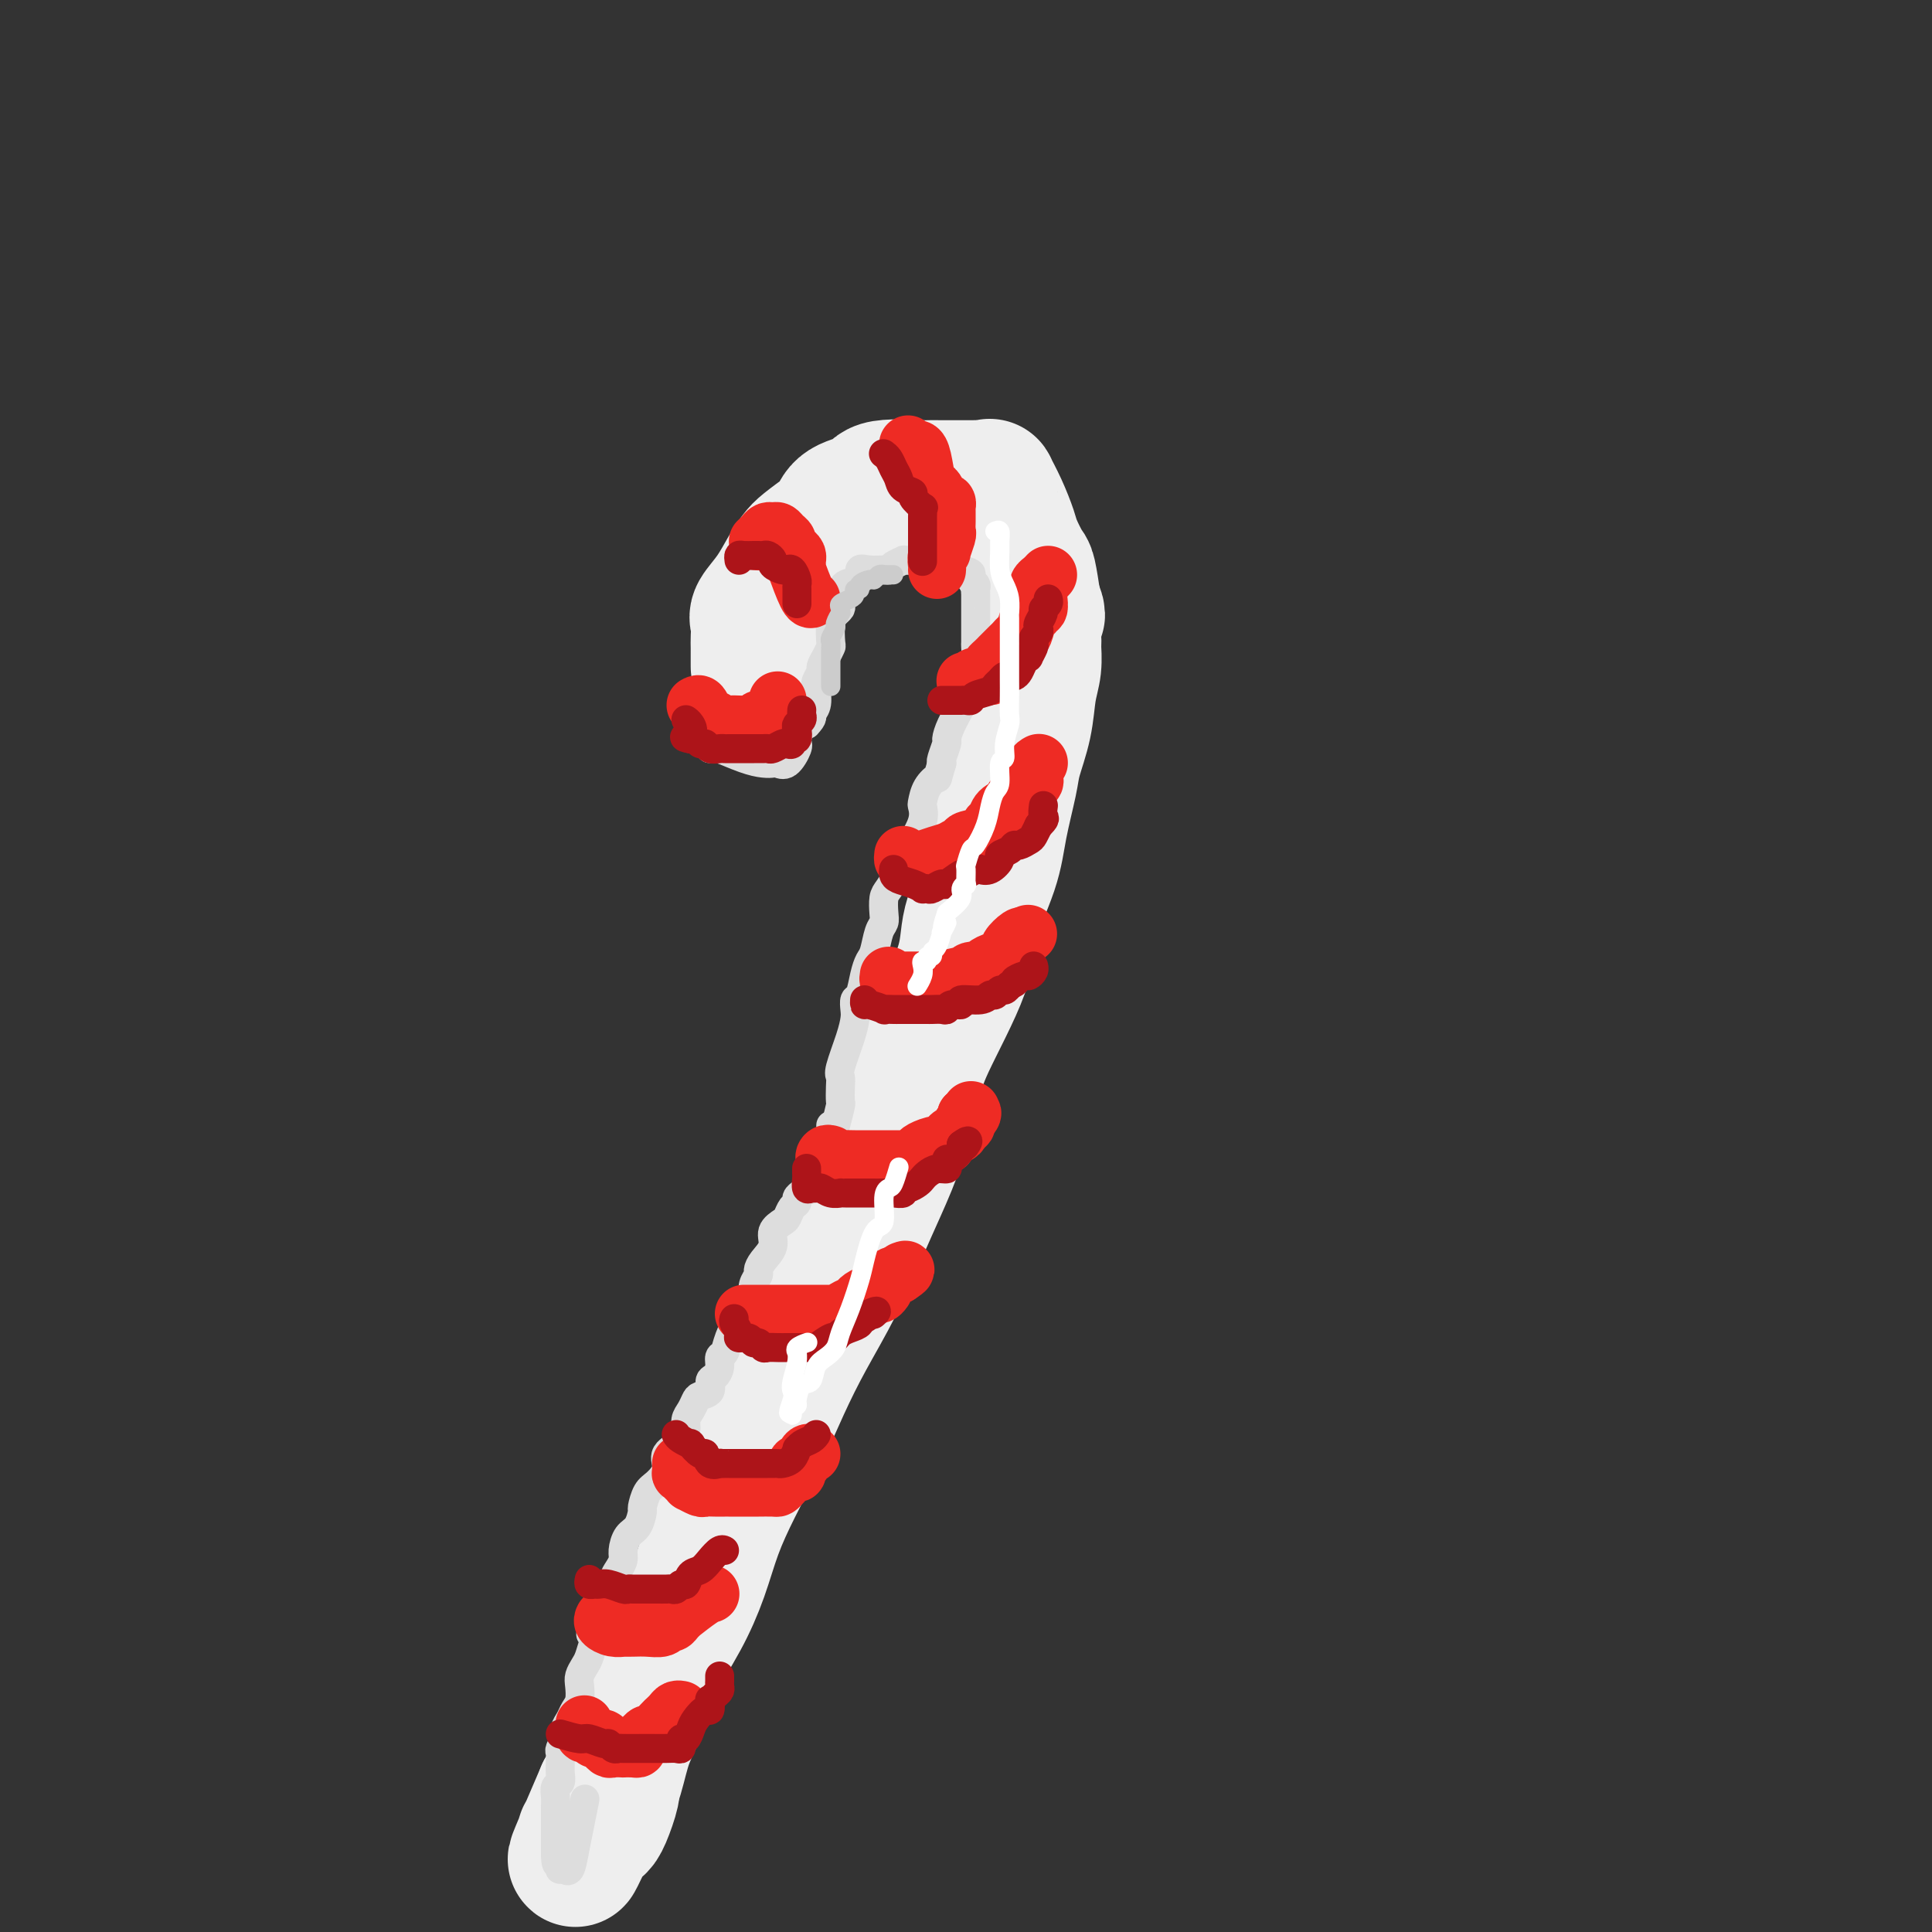
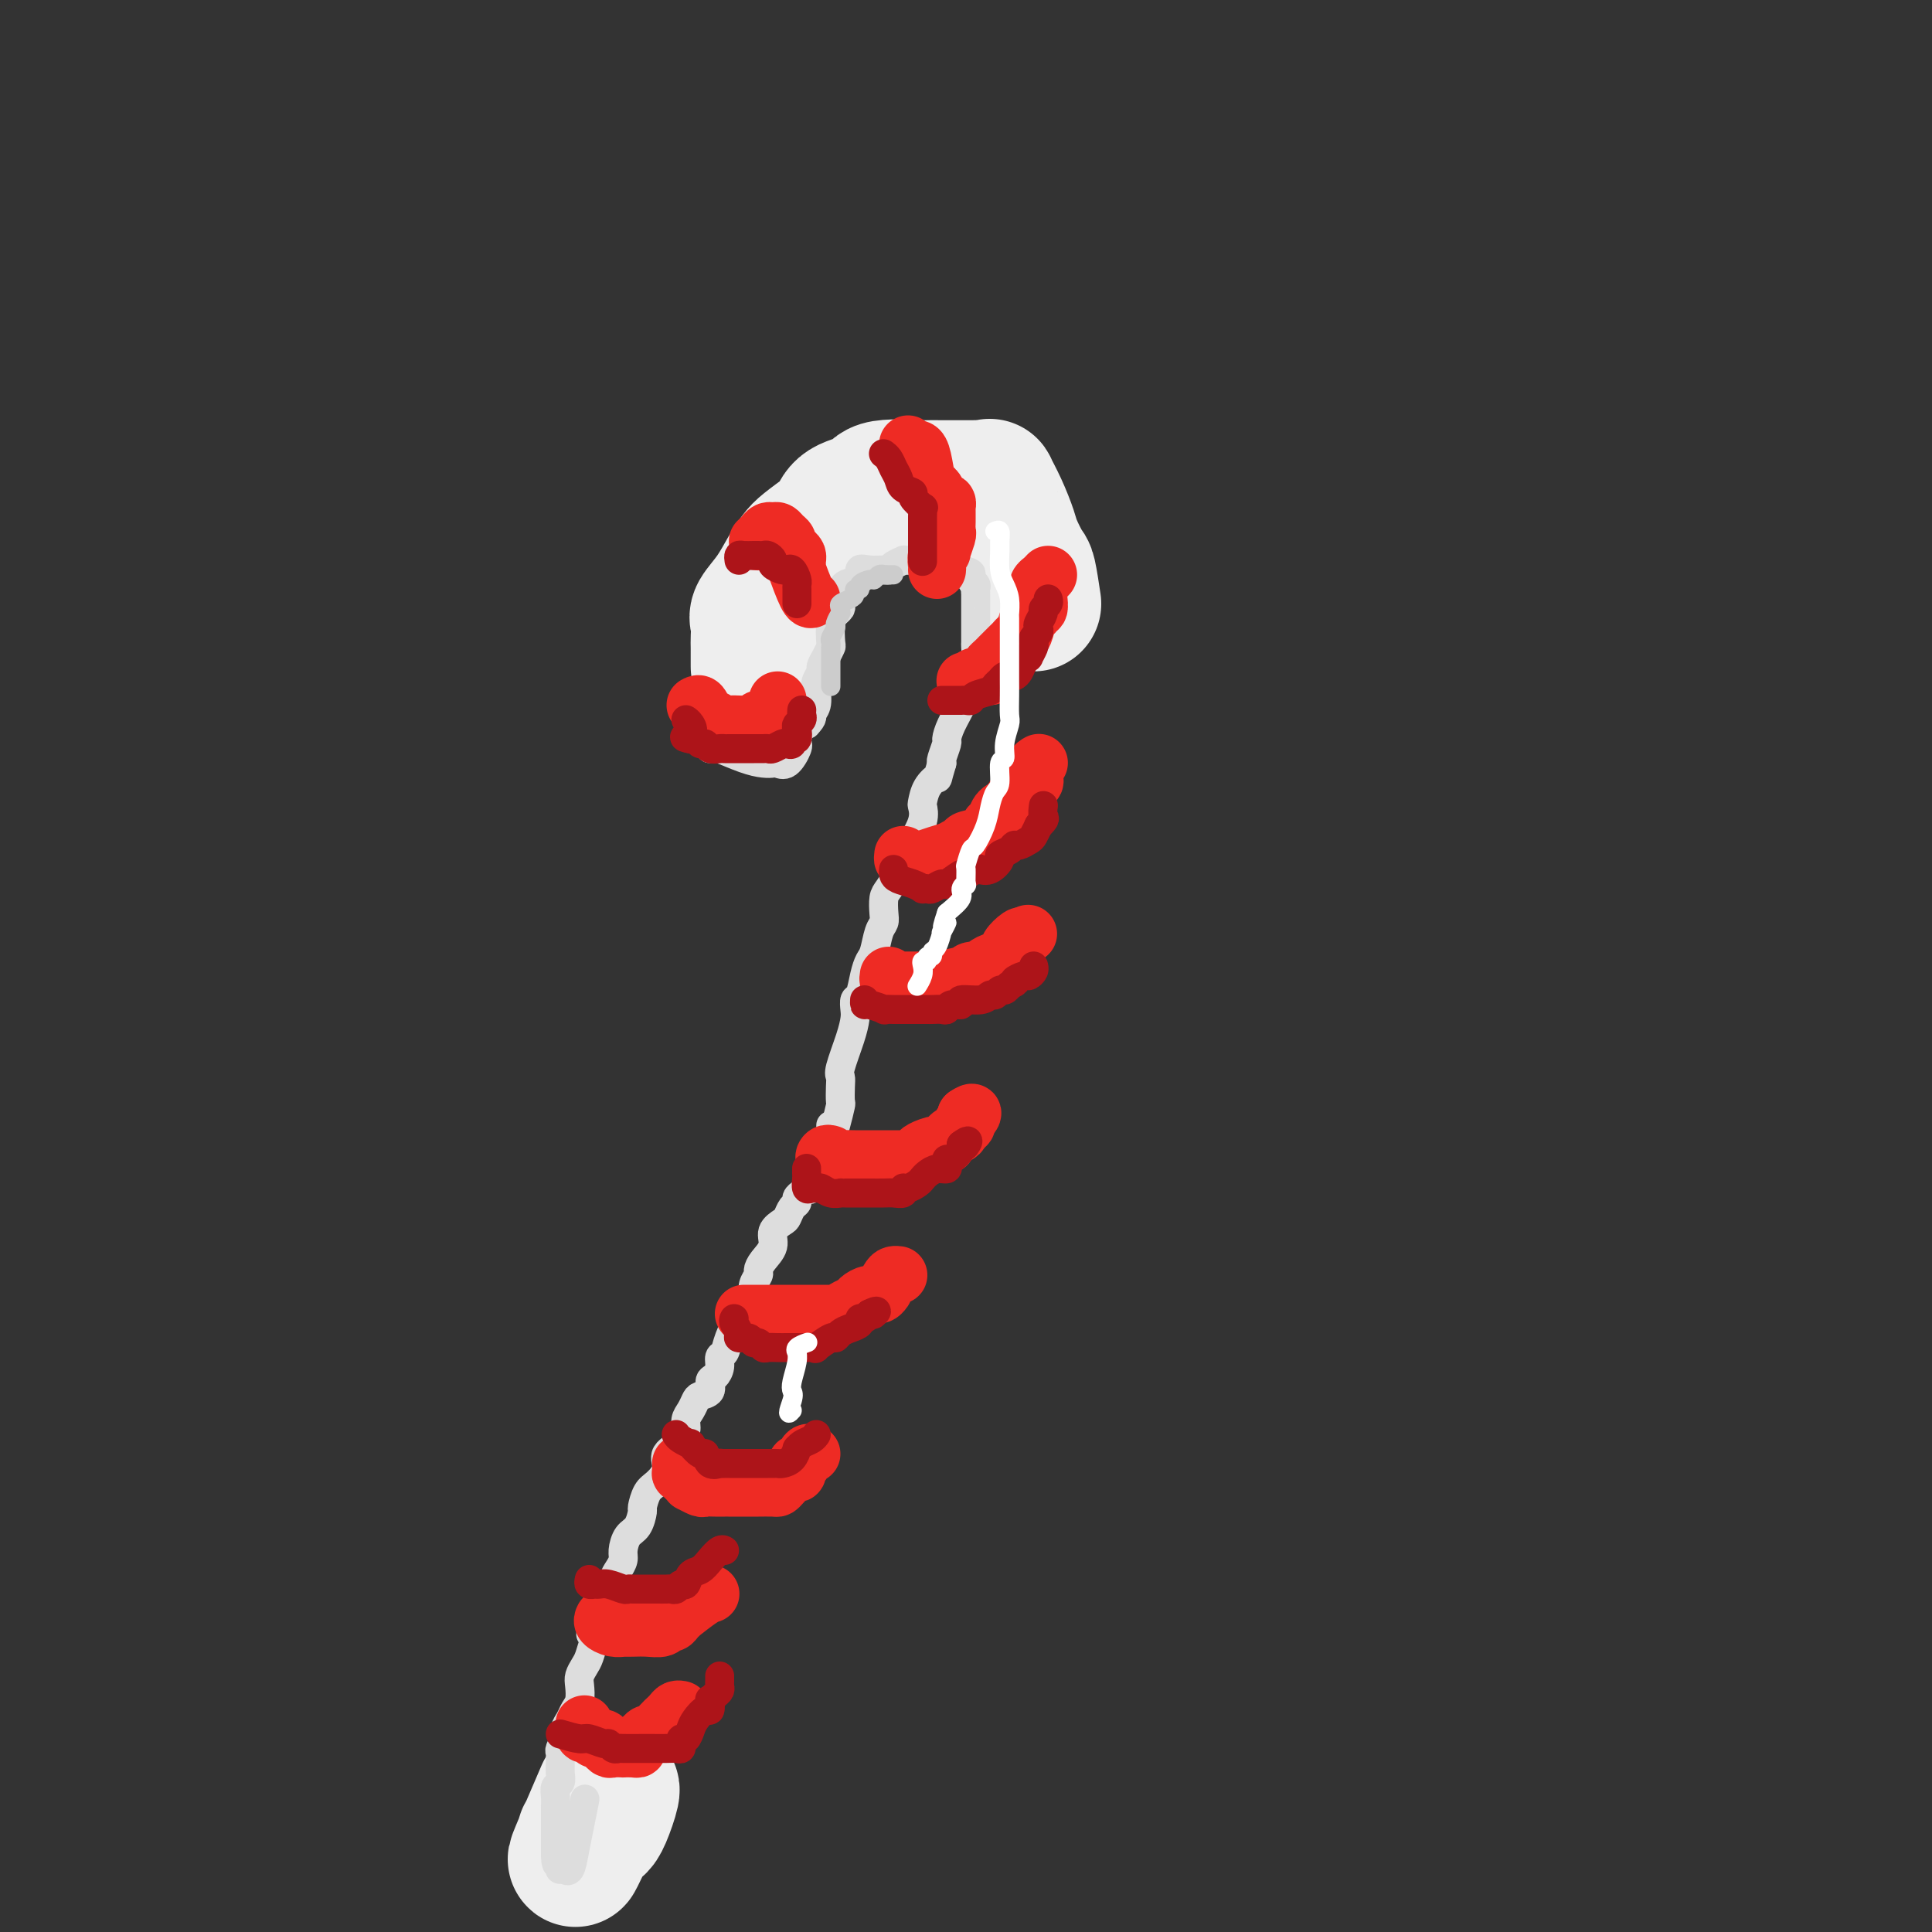
<svg xmlns="http://www.w3.org/2000/svg" viewBox="0 0 400 400" version="1.1">
  <rect x="0" y="0" width="400" height="400" fill="#333333" stroke="none" />
  <g fill="none" stroke="rgb(238,238,238)" stroke-width="28" stroke-linecap="round" stroke-linejoin="round">
    <path d="M157,138c-0.001,-0.122 -0.003,-0.244 0,-1c0.003,-0.756 0.009,-2.147 0,-3c-0.009,-0.853 -0.035,-1.169 0,-2c0.035,-0.831 0.131,-2.176 0,-3c-0.131,-0.824 -0.490,-1.126 0,-2c0.490,-0.874 1.829,-2.321 3,-4c1.171,-1.679 2.173,-3.589 3,-5c0.827,-1.411 1.478,-2.321 2,-3c0.522,-0.679 0.914,-1.126 2,-2c1.086,-0.874 2.864,-2.175 4,-3c1.136,-0.825 1.628,-1.174 2,-2c0.372,-0.826 0.624,-2.130 2,-3c1.376,-0.870 3.875,-1.305 5,-2c1.125,-0.695 0.874,-1.650 3,-2c2.126,-0.350 6.629,-0.094 8,0c1.371,0.094 -0.389,0.026 0,0c0.389,-0.026 2.926,-0.010 5,0c2.074,0.010 3.686,0.013 5,0c1.314,-0.013 2.331,-0.043 3,0c0.669,0.043 0.990,0.159 1,0c0.010,-0.159 -0.292,-0.592 0,0c0.292,0.592 1.177,2.211 2,4c0.823,1.789 1.582,3.750 2,5c0.418,1.250 0.493,1.789 1,3c0.507,1.211 1.444,3.095 2,4c0.556,0.905 0.730,0.830 1,2c0.270,1.170 0.635,3.585 1,6" />
-     <path d="M214,125c1.546,3.882 0.411,1.586 0,2c-0.411,0.414 -0.098,3.539 0,5c0.098,1.461 -0.019,1.259 0,2c0.019,0.741 0.175,2.427 0,4c-0.175,1.573 -0.680,3.034 -1,5c-0.320,1.966 -0.453,4.439 -1,7c-0.547,2.561 -1.506,5.211 -2,7c-0.494,1.789 -0.522,2.717 -1,5c-0.478,2.283 -1.406,5.922 -2,9c-0.594,3.078 -0.854,5.595 -2,9c-1.146,3.405 -3.177,7.698 -4,11c-0.823,3.302 -0.439,5.612 -2,10c-1.561,4.388 -5.067,10.854 -7,15c-1.933,4.146 -2.293,5.973 -3,9c-0.707,3.027 -1.759,7.254 -3,11c-1.241,3.746 -2.669,7.011 -4,10c-1.331,2.989 -2.564,5.702 -4,9c-1.436,3.298 -3.076,7.180 -5,11c-1.924,3.820 -4.132,7.579 -6,11c-1.868,3.421 -3.395,6.505 -5,10c-1.605,3.495 -3.288,7.400 -5,11c-1.712,3.600 -3.452,6.893 -5,10c-1.548,3.107 -2.904,6.028 -4,9c-1.096,2.972 -1.932,5.995 -3,9c-1.068,3.005 -2.369,5.991 -4,9c-1.631,3.009 -3.592,6.043 -5,9c-1.408,2.957 -2.264,5.839 -3,8c-0.736,2.161 -1.352,3.600 -2,5c-0.648,1.400 -1.328,2.762 -2,5c-0.672,2.238 -1.335,5.354 -2,7c-0.665,1.646 -1.333,1.823 -2,2" />
    <path d="M125,371c-11.477,26.599 -3.170,8.097 0,2c3.170,-6.097 1.203,0.212 0,3c-1.203,2.788 -1.643,2.054 -2,2c-0.357,-0.054 -0.632,0.573 -1,1c-0.368,0.427 -0.830,0.653 -1,1c-0.170,0.347 -0.049,0.813 0,1c0.049,0.187 0.024,0.093 0,0" />
  </g>
  <g fill="none" stroke="rgb(221,221,221)" stroke-width="6" stroke-linecap="round" stroke-linejoin="round">
    <path d="M147,147c0.000,0.341 0.000,0.682 0,1c-0.000,0.318 -0.000,0.614 0,1c0.000,0.386 0.000,0.864 0,1c-0.000,0.136 -0.001,-0.068 0,0c0.001,0.068 0.003,0.409 0,1c-0.003,0.591 -0.010,1.430 0,2c0.010,0.570 0.037,0.869 0,1c-0.037,0.131 -0.138,0.094 0,0c0.138,-0.094 0.516,-0.246 1,0c0.484,0.246 1.075,0.889 1,1c-0.075,0.111 -0.817,-0.311 0,0c0.817,0.311 3.191,1.354 5,2c1.809,0.646 3.053,0.895 4,1c0.947,0.105 1.599,0.067 2,0c0.401,-0.067 0.553,-0.161 1,0c0.447,0.161 1.191,0.578 2,0c0.809,-0.578 1.684,-2.152 2,-3c0.316,-0.848 0.074,-0.970 0,-1c-0.074,-0.030 0.021,0.033 0,0c-0.021,-0.033 -0.160,-0.163 0,-1c0.160,-0.837 0.617,-2.382 1,-3c0.383,-0.618 0.691,-0.309 1,0" />
    <path d="M167,150c1.558,-1.614 0.952,-1.650 1,-2c0.048,-0.350 0.749,-1.015 1,-2c0.251,-0.985 0.052,-2.291 0,-3c-0.052,-0.709 0.041,-0.823 0,-1c-0.041,-0.177 -0.218,-0.419 0,-1c0.218,-0.581 0.829,-1.501 1,-2c0.171,-0.499 -0.099,-0.578 0,-1c0.099,-0.422 0.565,-1.188 1,-2c0.435,-0.812 0.838,-1.671 1,-2c0.162,-0.329 0.082,-0.128 0,-1c-0.082,-0.872 -0.165,-2.816 0,-4c0.165,-1.184 0.580,-1.608 1,-2c0.420,-0.392 0.845,-0.753 1,-1c0.155,-0.247 0.039,-0.379 0,-1c-0.039,-0.621 -0.001,-1.729 0,-2c0.001,-0.271 -0.033,0.295 0,0c0.033,-0.295 0.135,-1.452 1,-2c0.865,-0.548 2.494,-0.486 3,-1c0.506,-0.514 -0.111,-1.605 0,-2c0.111,-0.395 0.952,-0.096 2,0c1.048,0.096 2.304,-0.013 3,0c0.696,0.013 0.831,0.147 1,0c0.169,-0.147 0.373,-0.575 1,-1c0.627,-0.425 1.676,-0.846 2,-1c0.324,-0.154 -0.078,-0.041 0,0c0.078,0.041 0.636,0.011 1,0c0.364,-0.011 0.532,-0.003 1,0c0.468,0.003 1.234,0.002 2,0" />
    <path d="M191,116c2.178,-1.191 -0.877,-0.670 0,0c0.877,0.670 5.685,1.488 8,2c2.315,0.512 2.137,0.716 2,1c-0.137,0.284 -0.233,0.648 0,1c0.233,0.352 0.794,0.694 1,1c0.206,0.306 0.055,0.577 0,1c-0.055,0.423 -0.015,0.999 0,1c0.015,0.001 0.004,-0.571 0,0c-0.004,0.571 -0.001,2.286 0,3c0.001,0.714 0.000,0.428 0,1c-0.000,0.572 0.001,2.002 0,3c-0.001,0.998 -0.003,1.566 0,2c0.003,0.434 0.011,0.736 0,1c-0.011,0.264 -0.041,0.491 0,1c0.041,0.509 0.154,1.301 0,2c-0.154,0.699 -0.576,1.304 -1,2c-0.424,0.696 -0.850,1.482 -1,2c-0.150,0.518 -0.024,0.766 0,1c0.024,0.234 -0.052,0.453 0,1c0.052,0.547 0.234,1.422 0,2c-0.234,0.578 -0.885,0.860 -1,1c-0.115,0.140 0.305,0.139 0,1c-0.305,0.861 -1.336,2.584 -2,4c-0.664,1.416 -0.962,2.524 -1,3c-0.038,0.476 0.182,0.321 0,1c-0.182,0.679 -0.766,2.194 -1,3c-0.234,0.806 -0.117,0.903 0,1" />
    <path d="M195,158c-1.204,4.008 -0.713,3.029 -1,3c-0.287,-0.029 -1.352,0.893 -2,2c-0.648,1.107 -0.880,2.400 -1,3c-0.120,0.600 -0.127,0.506 0,1c0.127,0.494 0.388,1.574 0,3c-0.388,1.426 -1.427,3.196 -2,4c-0.573,0.804 -0.682,0.642 -1,1c-0.318,0.358 -0.845,1.236 -1,2c-0.155,0.764 0.063,1.416 0,2c-0.063,0.584 -0.409,1.102 -1,2c-0.591,0.898 -1.429,2.178 -2,3c-0.571,0.822 -0.874,1.186 -1,2c-0.126,0.814 -0.075,2.076 0,3c0.075,0.924 0.175,1.509 0,2c-0.175,0.491 -0.624,0.888 -1,2c-0.376,1.112 -0.679,2.937 -1,4c-0.321,1.063 -0.661,1.363 -1,2c-0.339,0.637 -0.679,1.612 -1,3c-0.321,1.388 -0.624,3.190 -1,4c-0.376,0.810 -0.826,0.626 -1,1c-0.174,0.374 -0.071,1.304 0,2c0.071,0.696 0.110,1.158 0,2c-0.110,0.842 -0.369,2.065 -1,4c-0.631,1.935 -1.632,4.582 -2,6c-0.368,1.418 -0.101,1.608 0,2c0.101,0.392 0.038,0.986 0,2c-0.038,1.014 -0.051,2.447 0,3c0.051,0.553 0.168,0.226 0,1c-0.168,0.774 -0.619,2.650 -1,4c-0.381,1.350 -0.690,2.175 -1,3" />
    <path d="M172,233c0.001,0.336 0.002,0.671 0,1c-0.002,0.329 -0.007,0.650 0,1c0.007,0.350 0.026,0.728 0,1c-0.026,0.272 -0.098,0.437 0,1c0.098,0.563 0.367,1.525 0,2c-0.367,0.475 -1.369,0.464 -2,1c-0.631,0.536 -0.891,1.618 -1,2c-0.109,0.382 -0.067,0.063 0,0c0.067,-0.063 0.159,0.130 0,1c-0.159,0.870 -0.568,2.418 -1,3c-0.432,0.582 -0.885,0.198 -1,0c-0.115,-0.198 0.110,-0.209 0,0c-0.110,0.209 -0.555,0.637 -1,1c-0.445,0.363 -0.891,0.660 -1,1c-0.109,0.340 0.121,0.723 0,1c-0.121,0.277 -0.591,0.447 -1,1c-0.409,0.553 -0.757,1.488 -1,2c-0.243,0.512 -0.381,0.599 -1,1c-0.619,0.401 -1.720,1.115 -2,2c-0.280,0.885 0.261,1.941 0,3c-0.261,1.059 -1.324,2.120 -2,3c-0.676,0.880 -0.966,1.580 -1,2c-0.034,0.420 0.188,0.559 0,1c-0.188,0.441 -0.785,1.182 -1,2c-0.215,0.818 -0.046,1.711 0,2c0.046,0.289 -0.029,-0.026 0,0c0.029,0.026 0.162,0.391 0,1c-0.162,0.609 -0.618,1.460 -1,2c-0.382,0.540 -0.691,0.770 -1,1" />
    <path d="M154,272c-1.045,2.660 -0.658,0.809 -1,1c-0.342,0.191 -1.415,2.422 -2,4c-0.585,1.578 -0.683,2.502 -1,3c-0.317,0.498 -0.854,0.571 -1,1c-0.146,0.429 0.098,1.214 0,2c-0.098,0.786 -0.537,1.572 -1,2c-0.463,0.428 -0.950,0.499 -1,1c-0.050,0.501 0.336,1.432 0,2c-0.336,0.568 -1.396,0.772 -2,1c-0.604,0.228 -0.754,0.479 -1,1c-0.246,0.521 -0.589,1.310 -1,2c-0.411,0.690 -0.892,1.280 -1,2c-0.108,0.720 0.155,1.571 0,2c-0.155,0.429 -0.730,0.435 -1,1c-0.270,0.565 -0.236,1.688 0,2c0.236,0.312 0.673,-0.189 0,0c-0.673,0.189 -2.457,1.067 -3,2c-0.543,0.933 0.156,1.922 0,3c-0.156,1.078 -1.168,2.246 -2,3c-0.832,0.754 -1.483,1.093 -2,2c-0.517,0.907 -0.899,2.382 -1,3c-0.101,0.618 0.079,0.378 0,1c-0.079,0.622 -0.416,2.106 -1,3c-0.584,0.894 -1.413,1.197 -2,2c-0.587,0.803 -0.931,2.107 -1,3c-0.069,0.893 0.135,1.376 0,2c-0.135,0.624 -0.611,1.388 -1,2c-0.389,0.612 -0.692,1.071 -1,2c-0.308,0.929 -0.621,2.327 -1,3c-0.379,0.673 -0.822,0.621 -1,1c-0.178,0.379 -0.089,1.190 0,2" />
    <path d="M125,333c-4.726,9.729 -2.040,3.551 -1,2c1.040,-1.551 0.433,1.524 0,3c-0.433,1.476 -0.690,1.353 -1,2c-0.310,0.647 -0.671,2.064 -1,3c-0.329,0.936 -0.627,1.391 -1,2c-0.373,0.609 -0.821,1.370 -1,2c-0.179,0.630 -0.091,1.127 0,2c0.091,0.873 0.183,2.120 0,3c-0.183,0.880 -0.641,1.391 -1,2c-0.359,0.609 -0.618,1.315 -1,2c-0.382,0.685 -0.887,1.350 -1,2c-0.113,0.650 0.166,1.287 0,2c-0.166,0.713 -0.777,1.503 -1,2c-0.223,0.497 -0.059,0.700 0,1c0.059,0.300 0.012,0.695 0,1c-0.012,0.305 0.011,0.518 0,1c-0.011,0.482 -0.055,1.233 0,2c0.055,0.767 0.211,1.548 0,2c-0.211,0.452 -0.789,0.573 -1,1c-0.211,0.427 -0.057,1.161 0,2c0.057,0.839 0.015,1.784 0,2c-0.015,0.216 -0.004,-0.296 0,0c0.004,0.296 0.001,1.402 0,2c-0.001,0.598 -0.000,0.688 0,1c0.000,0.312 0.000,0.844 0,1c-0.000,0.156 -0.000,-0.065 0,0c0.000,0.065 0.000,0.415 0,1c-0.000,0.585 -0.000,1.404 0,2c0.000,0.596 0.000,0.968 0,1c-0.000,0.032 -0.000,-0.277 0,0c0.000,0.277 0.000,1.138 0,2" />
    <path d="M115,384c0.073,3.431 0.756,1.508 1,1c0.244,-0.508 0.051,0.399 0,1c-0.051,0.601 0.042,0.896 0,1c-0.042,0.104 -0.218,0.016 0,0c0.218,-0.016 0.832,0.038 1,0c0.168,-0.038 -0.109,-0.169 0,0c0.109,0.169 0.604,0.636 1,0c0.396,-0.636 0.694,-2.377 1,-4c0.306,-1.623 0.621,-3.129 1,-5c0.379,-1.871 0.823,-4.106 1,-5c0.177,-0.894 0.089,-0.447 0,0" />
    <path d="M147,155c-0.083,-0.431 -0.167,-0.862 0,-1c0.167,-0.138 0.583,0.015 1,0c0.417,-0.015 0.834,-0.200 1,0c0.166,0.200 0.082,0.786 0,1c-0.082,0.214 -0.163,0.057 0,0c0.163,-0.057 0.568,-0.015 1,0c0.432,0.015 0.889,0.004 1,0c0.111,-0.004 -0.125,-0.001 0,0c0.125,0.001 0.612,0.000 1,0c0.388,-0.000 0.677,-0.000 1,0c0.323,0.000 0.679,0.000 1,0c0.321,-0.000 0.607,-0.000 1,0c0.393,0.000 0.893,0.000 1,0c0.107,-0.000 -0.179,-0.000 0,0c0.179,0.000 0.822,0.000 1,0c0.178,-0.000 -0.110,-0.000 0,0c0.110,0.000 0.617,0.000 1,0c0.383,-0.000 0.642,-0.000 1,0c0.358,0.000 0.817,0.000 1,0c0.183,-0.000 0.092,-0.000 0,0" />
    <path d="M160,155c2.244,0.000 1.356,0.000 1,0c-0.356,0.000 -0.178,0.000 0,0" />
  </g>
  <g fill="none" stroke="rgb(238,43,36)" stroke-width="12" stroke-linecap="round" stroke-linejoin="round">
    <path d="M144,146c0.333,-0.194 0.666,-0.388 1,0c0.334,0.388 0.670,1.358 1,2c0.330,0.642 0.656,0.957 1,1c0.344,0.043 0.707,-0.184 1,0c0.293,0.184 0.516,0.781 1,1c0.484,0.219 1.230,0.060 2,0c0.770,-0.060 1.565,-0.020 2,0c0.435,0.020 0.512,0.019 1,0c0.488,-0.019 1.388,-0.058 2,0c0.612,0.058 0.938,0.212 1,0c0.062,-0.212 -0.138,-0.789 0,-1c0.138,-0.211 0.614,-0.057 1,0c0.386,0.057 0.682,0.016 1,0c0.318,-0.016 0.659,-0.008 1,0" />
    <path d="M160,149c1.718,-0.332 0.513,-0.664 0,-1c-0.513,-0.336 -0.333,-0.678 0,-1c0.333,-0.322 0.821,-0.625 1,-1c0.179,-0.375 0.051,-0.821 0,-1c-0.051,-0.179 -0.026,-0.089 0,0" />
    <path d="M157,112c-0.089,0.082 -0.179,0.165 0,0c0.179,-0.165 0.625,-0.577 1,-1c0.375,-0.423 0.679,-0.856 1,-1c0.321,-0.144 0.660,0.003 1,0c0.340,-0.003 0.682,-0.156 1,0c0.318,0.156 0.611,0.619 1,1c0.389,0.381 0.875,0.679 1,1c0.125,0.321 -0.110,0.663 0,1c0.110,0.337 0.565,0.668 1,1c0.435,0.332 0.849,0.665 1,1c0.151,0.335 0.039,0.674 0,1c-0.039,0.326 -0.004,0.641 0,1c0.004,0.359 -0.023,0.762 0,1c0.023,0.238 0.097,0.313 0,0c-0.097,-0.313 -0.366,-1.012 0,0c0.366,1.012 1.368,3.734 2,5c0.632,1.266 0.895,1.076 1,1c0.105,-0.076 0.053,-0.038 0,0" />
    <path d="M188,92c0.333,0.445 0.667,0.889 1,1c0.333,0.111 0.667,-0.112 1,0c0.333,0.112 0.666,0.560 1,2c0.334,1.440 0.668,3.873 1,5c0.332,1.127 0.663,0.947 1,1c0.337,0.053 0.679,0.339 1,1c0.321,0.661 0.622,1.696 1,2c0.378,0.304 0.833,-0.123 1,0c0.167,0.123 0.044,0.797 0,1c-0.044,0.203 -0.011,-0.064 0,0c0.011,0.064 -0.001,0.459 0,1c0.001,0.541 0.015,1.226 0,2c-0.015,0.774 -0.060,1.635 0,2c0.060,0.365 0.226,0.234 0,1c-0.226,0.766 -0.845,2.430 -1,3c-0.155,0.570 0.155,0.048 0,0c-0.155,-0.048 -0.773,0.379 -1,1c-0.227,0.621 -0.061,1.436 0,2c0.061,0.564 0.017,0.875 0,1c-0.017,0.125 -0.009,0.062 0,0" />
    <path d="M200,141c-0.107,-0.032 -0.214,-0.064 0,0c0.214,0.064 0.750,0.224 1,0c0.250,-0.224 0.213,-0.833 1,-1c0.787,-0.167 2.397,0.109 3,0c0.603,-0.109 0.198,-0.602 0,-1c-0.198,-0.398 -0.190,-0.702 0,-1c0.190,-0.298 0.562,-0.590 1,-1c0.438,-0.410 0.944,-0.936 1,-1c0.056,-0.064 -0.336,0.336 0,0c0.336,-0.336 1.399,-1.407 2,-2c0.601,-0.593 0.739,-0.708 1,-1c0.261,-0.292 0.643,-0.762 1,-1c0.357,-0.238 0.688,-0.244 1,-1c0.312,-0.756 0.605,-2.262 1,-3c0.395,-0.738 0.890,-0.708 1,-1c0.110,-0.292 -0.167,-0.905 0,-1c0.167,-0.095 0.777,0.329 1,0c0.223,-0.329 0.059,-1.412 0,-2c-0.059,-0.588 -0.013,-0.682 0,-1c0.013,-0.318 -0.007,-0.859 0,-1c0.007,-0.141 0.041,0.120 0,0c-0.041,-0.120 -0.155,-0.620 0,-1c0.155,-0.380 0.580,-0.641 1,-1c0.420,-0.359 0.834,-0.817 1,-1c0.166,-0.183 0.083,-0.092 0,0" />
    <path d="M187,177c-0.056,0.421 -0.111,0.842 0,1c0.111,0.158 0.389,0.054 1,0c0.611,-0.054 1.553,-0.057 2,0c0.447,0.057 0.397,0.174 1,0c0.603,-0.174 1.858,-0.638 3,-1c1.142,-0.362 2.172,-0.620 3,-1c0.828,-0.380 1.455,-0.880 2,-1c0.545,-0.120 1.007,0.140 1,0c-0.007,-0.140 -0.482,-0.681 0,-1c0.482,-0.319 1.921,-0.418 3,-1c1.079,-0.582 1.800,-1.649 2,-2c0.200,-0.351 -0.119,0.013 0,0c0.119,-0.013 0.676,-0.402 1,-1c0.324,-0.598 0.416,-1.403 1,-2c0.584,-0.597 1.661,-0.986 2,-1c0.339,-0.014 -0.059,0.347 0,0c0.059,-0.347 0.576,-1.401 1,-2c0.424,-0.599 0.753,-0.741 1,-1c0.247,-0.259 0.410,-0.633 1,-1c0.590,-0.367 1.608,-0.725 2,-1c0.392,-0.275 0.158,-0.466 0,-1c-0.158,-0.534 -0.238,-1.411 0,-2c0.238,-0.589 0.796,-0.890 1,-1c0.204,-0.110 0.055,-0.030 0,0c-0.055,0.030 -0.016,0.008 0,0c0.016,-0.008 0.008,-0.004 0,0" />
    <path d="M184,202c-0.075,0.423 -0.151,0.845 0,1c0.151,0.155 0.527,0.041 1,0c0.473,-0.041 1.043,-0.010 2,0c0.957,0.010 2.300,-0.001 3,0c0.700,0.001 0.757,0.014 1,0c0.243,-0.014 0.671,-0.055 1,0c0.329,0.055 0.559,0.207 2,0c1.441,-0.207 4.092,-0.773 5,-1c0.908,-0.227 0.074,-0.116 0,0c-0.074,0.116 0.614,0.237 1,0c0.386,-0.237 0.471,-0.833 1,-1c0.529,-0.167 1.503,0.096 2,0c0.497,-0.096 0.516,-0.551 1,-1c0.484,-0.449 1.434,-0.893 2,-1c0.566,-0.107 0.747,0.121 1,0c0.253,-0.121 0.579,-0.593 1,-1c0.421,-0.407 0.938,-0.748 1,-1c0.062,-0.252 -0.329,-0.414 0,-1c0.329,-0.586 1.380,-1.596 2,-2c0.620,-0.404 0.810,-0.202 1,0" />
    <path d="M212,194c1.500,-1.167 0.750,-0.583 0,0" />
    <path d="M172,239c-0.348,-0.113 -0.696,-0.226 -1,0c-0.304,0.226 -0.563,0.793 0,1c0.563,0.207 1.947,0.056 3,0c1.053,-0.056 1.773,-0.015 3,0c1.227,0.015 2.960,0.004 4,0c1.040,-0.004 1.387,-0.001 2,0c0.613,0.001 1.491,0.001 2,0c0.509,-0.001 0.647,-0.003 1,0c0.353,0.003 0.919,0.012 1,0c0.081,-0.012 -0.323,-0.046 0,0c0.323,0.046 1.372,0.171 2,0c0.628,-0.171 0.834,-0.638 1,-1c0.166,-0.362 0.292,-0.618 1,-1c0.708,-0.382 1.996,-0.891 3,-1c1.004,-0.109 1.722,0.182 2,0c0.278,-0.182 0.117,-0.836 0,-1c-0.117,-0.164 -0.190,0.162 0,0c0.190,-0.162 0.643,-0.813 1,-1c0.357,-0.187 0.617,0.091 1,0c0.383,-0.091 0.887,-0.549 1,-1c0.113,-0.451 -0.166,-0.894 0,-1c0.166,-0.106 0.775,0.125 1,0c0.225,-0.125 0.064,-0.607 0,-1c-0.064,-0.393 -0.032,-0.696 0,-1" />
-     <path d="M200,231c1.929,-1.333 1.250,-0.167 1,0c-0.250,0.167 -0.071,-0.667 0,-1c0.071,-0.333 0.036,-0.167 0,0" />
+     <path d="M200,231c1.929,-1.333 1.250,-0.167 1,0c0.071,-0.333 0.036,-0.167 0,0" />
    <path d="M154,272c0.476,-0.000 0.953,-0.000 2,0c1.047,0.000 2.665,0.000 4,0c1.335,-0.000 2.386,-0.000 4,0c1.614,0.000 3.791,0.001 5,0c1.209,-0.001 1.450,-0.003 2,0c0.550,0.003 1.408,0.012 2,0c0.592,-0.012 0.917,-0.044 1,0c0.083,0.044 -0.077,0.165 0,0c0.077,-0.165 0.391,-0.618 1,-1c0.609,-0.382 1.512,-0.695 2,-1c0.488,-0.305 0.561,-0.602 1,-1c0.439,-0.398 1.245,-0.898 2,-1c0.755,-0.102 1.459,0.193 2,0c0.541,-0.193 0.919,-0.875 1,-1c0.081,-0.125 -0.136,0.306 0,0c0.136,-0.306 0.624,-1.350 1,-2c0.376,-0.650 0.640,-0.906 1,-1c0.360,-0.094 0.817,-0.027 1,0c0.183,0.027 0.091,0.013 0,0" />
-     <path d="M186,264c2.244,-1.467 1.356,-1.133 1,-1c-0.356,0.133 -0.178,0.067 0,0" />
    <path d="M141,303c0.021,0.867 0.042,1.734 0,2c-0.042,0.266 -0.148,-0.069 0,0c0.148,0.069 0.550,0.540 1,1c0.450,0.460 0.950,0.908 1,1c0.050,0.092 -0.348,-0.171 0,0c0.348,0.171 1.442,0.778 2,1c0.558,0.222 0.578,0.059 1,0c0.422,-0.059 1.244,-0.016 2,0c0.756,0.016 1.444,0.004 2,0c0.556,-0.004 0.979,-0.001 1,0c0.021,0.001 -0.361,0.000 0,0c0.361,-0.000 1.466,-0.000 2,0c0.534,0.000 0.496,0.001 1,0c0.504,-0.001 1.549,-0.002 2,0c0.451,0.002 0.310,0.007 1,0c0.690,-0.007 2.213,-0.026 3,0c0.787,0.026 0.838,0.095 1,0c0.162,-0.095 0.435,-0.356 1,-1c0.565,-0.644 1.422,-1.673 2,-2c0.578,-0.327 0.876,0.049 1,0c0.124,-0.049 0.076,-0.521 0,-1c-0.076,-0.479 -0.178,-0.965 0,-1c0.178,-0.035 0.635,0.382 1,0c0.365,-0.382 0.637,-1.565 1,-2c0.363,-0.435 0.818,-0.124 1,0c0.182,0.124 0.091,0.062 0,0" />
    <path d="M125,335c-0.163,0.309 -0.326,0.619 0,1c0.326,0.381 1.139,0.834 2,1c0.861,0.166 1.768,0.046 2,0c0.232,-0.046 -0.212,-0.016 0,0c0.212,0.016 1.079,0.019 2,0c0.921,-0.019 1.895,-0.060 3,0c1.105,0.060 2.339,0.222 3,0c0.661,-0.222 0.748,-0.827 1,-1c0.252,-0.173 0.669,0.087 1,0c0.331,-0.087 0.576,-0.521 1,-1c0.424,-0.479 1.028,-1.004 1,-1c-0.028,0.004 -0.687,0.537 0,0c0.687,-0.537 2.720,-2.144 4,-3c1.280,-0.856 1.806,-0.961 2,-1c0.194,-0.039 0.055,-0.011 0,0c-0.055,0.011 -0.028,0.006 0,0" />
    <path d="M121,357c0.024,0.301 0.048,0.603 0,1c-0.048,0.397 -0.167,0.890 0,1c0.167,0.110 0.619,-0.163 1,0c0.381,0.163 0.690,0.761 1,1c0.310,0.239 0.622,0.120 1,0c0.378,-0.120 0.821,-0.243 1,0c0.179,0.243 0.095,0.850 0,1c-0.095,0.150 -0.199,-0.156 0,0c0.199,0.156 0.701,0.774 1,1c0.299,0.226 0.396,0.061 1,0c0.604,-0.061 1.716,-0.019 2,0c0.284,0.019 -0.260,0.015 0,0c0.260,-0.015 1.323,-0.041 2,0c0.677,0.041 0.969,0.150 1,0c0.031,-0.150 -0.200,-0.560 0,-1c0.200,-0.440 0.831,-0.909 1,-1c0.169,-0.091 -0.122,0.196 0,0c0.122,-0.196 0.659,-0.875 1,-1c0.341,-0.125 0.487,0.303 1,0c0.513,-0.303 1.394,-1.339 2,-2c0.606,-0.661 0.937,-0.948 1,-1c0.063,-0.052 -0.140,0.130 0,0c0.140,-0.130 0.625,-0.571 1,-1c0.375,-0.429 0.639,-0.846 1,-1c0.361,-0.154 0.817,-0.044 1,0c0.183,0.044 0.091,0.022 0,0" />
  </g>
  <g fill="none" stroke="rgb(173,20,25)" stroke-width="6" stroke-linecap="round" stroke-linejoin="round">
    <path d="M166,147c-0.030,0.336 -0.059,0.672 0,1c0.059,0.328 0.208,0.647 0,1c-0.208,0.353 -0.773,0.739 -1,1c-0.227,0.261 -0.117,0.396 0,1c0.117,0.604 0.240,1.678 0,2c-0.240,0.322 -0.841,-0.106 -1,0c-0.159,0.106 0.126,0.746 0,1c-0.126,0.254 -0.664,0.121 -1,0c-0.336,-0.121 -0.471,-0.228 -1,0c-0.529,0.228 -1.452,0.793 -2,1c-0.548,0.207 -0.719,0.055 -1,0c-0.281,-0.055 -0.670,-0.015 -1,0c-0.330,0.015 -0.599,0.004 -1,0c-0.401,-0.004 -0.934,-0.001 -1,0c-0.066,0.001 0.333,0.000 0,0c-0.333,-0.000 -1.399,0.000 -2,0c-0.601,-0.000 -0.737,-0.000 -1,0c-0.263,0.000 -0.651,0.001 -1,0c-0.349,-0.001 -0.657,-0.004 -1,0c-0.343,0.004 -0.722,0.016 -1,0c-0.278,-0.016 -0.456,-0.061 -1,0c-0.544,0.061 -1.455,0.226 -2,0c-0.545,-0.226 -0.723,-0.844 -1,-1c-0.277,-0.156 -0.651,0.150 -1,0c-0.349,-0.150 -0.671,-0.757 -1,-1c-0.329,-0.243 -0.664,-0.121 -1,0" />
    <path d="M143,153c-2.491,-0.431 -0.719,-0.507 0,-1c0.719,-0.493 0.386,-1.402 0,-2c-0.386,-0.598 -0.825,-0.885 -1,-1c-0.175,-0.115 -0.088,-0.057 0,0" />
    <path d="M153,116c-0.061,-0.423 -0.122,-0.845 0,-1c0.122,-0.155 0.428,-0.041 1,0c0.572,0.041 1.410,0.010 2,0c0.590,-0.010 0.933,0.000 1,0c0.067,-0.000 -0.141,-0.011 0,0c0.141,0.011 0.633,0.045 1,0c0.367,-0.045 0.610,-0.170 1,0c0.390,0.170 0.927,0.634 1,1c0.073,0.366 -0.317,0.632 0,1c0.317,0.368 1.343,0.837 2,1c0.657,0.163 0.947,0.018 1,0c0.053,-0.018 -0.129,0.089 0,0c0.129,-0.089 0.571,-0.374 1,0c0.429,0.374 0.847,1.406 1,2c0.153,0.594 0.041,0.750 0,1c-0.041,0.250 -0.011,0.592 0,1c0.011,0.408 0.003,0.880 0,1c-0.003,0.120 -0.001,-0.112 0,0c0.001,0.112 0.000,0.569 0,1c-0.000,0.431 -0.000,0.838 0,1c0.000,0.162 0.000,0.081 0,0" />
    <path d="M183,94c-0.090,-0.065 -0.180,-0.130 0,0c0.180,0.130 0.631,0.455 1,1c0.369,0.545 0.657,1.311 1,2c0.343,0.689 0.740,1.303 1,2c0.260,0.697 0.381,1.478 1,2c0.619,0.522 1.735,0.784 2,1c0.265,0.216 -0.321,0.384 0,1c0.321,0.616 1.550,1.679 2,2c0.450,0.321 0.121,-0.102 0,0c-0.121,0.102 -0.032,0.728 0,1c0.032,0.272 0.009,0.191 0,1c-0.009,0.809 -0.002,2.508 0,3c0.002,0.492 0.001,-0.224 0,0c-0.001,0.224 -0.000,1.388 0,2c0.000,0.612 0.000,0.672 0,1c-0.000,0.328 -0.000,0.923 0,1c0.000,0.077 0.000,-0.364 0,0c-0.000,0.364 -0.000,1.533 0,2c0.000,0.467 0.000,0.234 0,0" />
    <path d="M195,145c0.331,0.000 0.662,0.000 1,0c0.338,-0.000 0.682,-0.000 1,0c0.318,0.000 0.611,0.001 1,0c0.389,-0.001 0.876,-0.003 1,0c0.124,0.003 -0.114,0.012 0,0c0.114,-0.012 0.580,-0.045 1,0c0.420,0.045 0.795,0.167 1,0c0.205,-0.167 0.240,-0.623 1,-1c0.760,-0.377 2.245,-0.676 3,-1c0.755,-0.324 0.780,-0.675 1,-1c0.220,-0.325 0.636,-0.625 1,-1c0.364,-0.375 0.674,-0.825 1,-1c0.326,-0.175 0.666,-0.076 1,0c0.334,0.076 0.663,0.127 1,0c0.337,-0.127 0.682,-0.433 1,-1c0.318,-0.567 0.607,-1.395 1,-2c0.393,-0.605 0.889,-0.988 1,-1c0.111,-0.012 -0.163,0.348 0,0c0.163,-0.348 0.762,-1.403 1,-2c0.238,-0.597 0.115,-0.736 0,-1c-0.115,-0.264 -0.223,-0.652 0,-1c0.223,-0.348 0.777,-0.657 1,-1c0.223,-0.343 0.116,-0.722 0,-1c-0.116,-0.278 -0.241,-0.457 0,-1c0.241,-0.543 0.849,-1.452 1,-2c0.151,-0.548 -0.155,-0.734 0,-1c0.155,-0.266 0.773,-0.610 1,-1c0.227,-0.390 0.065,-0.826 0,-1c-0.065,-0.174 -0.032,-0.087 0,0" />
    <path d="M185,180c-0.039,0.332 -0.078,0.663 0,1c0.078,0.337 0.273,0.678 1,1c0.727,0.322 1.986,0.623 3,1c1.014,0.377 1.781,0.829 2,1c0.219,0.171 -0.112,0.062 0,0c0.112,-0.062 0.668,-0.077 1,0c0.332,0.077 0.441,0.246 1,0c0.559,-0.246 1.568,-0.907 2,-1c0.432,-0.093 0.286,0.381 1,0c0.714,-0.381 2.288,-1.617 3,-2c0.712,-0.383 0.563,0.087 1,0c0.437,-0.087 1.460,-0.730 2,-1c0.540,-0.270 0.596,-0.166 1,0c0.404,0.166 1.155,0.394 2,0c0.845,-0.394 1.783,-1.411 2,-2c0.217,-0.589 -0.289,-0.750 0,-1c0.289,-0.250 1.373,-0.591 2,-1c0.627,-0.409 0.799,-0.888 1,-1c0.201,-0.112 0.432,0.141 1,0c0.568,-0.141 1.472,-0.677 2,-1c0.528,-0.323 0.681,-0.433 1,-1c0.319,-0.567 0.806,-1.591 1,-2c0.194,-0.409 0.097,-0.205 0,0" />
    <path d="M215,171c1.774,-1.726 1.208,-1.542 1,-2c-0.208,-0.458 -0.060,-1.560 0,-2c0.060,-0.440 0.030,-0.220 0,0" />
    <path d="M179,207c-0.018,0.453 -0.037,0.906 0,1c0.037,0.094 0.128,-0.171 1,0c0.872,0.171 2.524,0.778 3,1c0.476,0.222 -0.224,0.060 0,0c0.224,-0.060 1.373,-0.016 2,0c0.627,0.016 0.732,0.004 1,0c0.268,-0.004 0.698,-0.001 1,0c0.302,0.001 0.477,0.000 1,0c0.523,-0.000 1.396,0.000 2,0c0.604,-0.000 0.939,-0.000 1,0c0.061,0.000 -0.152,0.001 0,0c0.152,-0.001 0.669,-0.004 1,0c0.331,0.004 0.475,0.016 1,0c0.525,-0.016 1.429,-0.061 2,0c0.571,0.061 0.807,0.228 1,0c0.193,-0.228 0.342,-0.850 1,-1c0.658,-0.150 1.826,0.171 2,0c0.174,-0.171 -0.644,-0.834 0,-1c0.644,-0.166 2.750,0.167 4,0c1.250,-0.167 1.644,-0.832 2,-1c0.356,-0.168 0.673,0.161 1,0c0.327,-0.161 0.665,-0.813 1,-1c0.335,-0.187 0.667,0.089 1,0c0.333,-0.089 0.666,-0.545 1,-1" />
    <path d="M209,204c2.128,-0.936 0.948,-0.776 1,-1c0.052,-0.224 1.334,-0.830 2,-1c0.666,-0.170 0.714,0.098 1,0c0.286,-0.098 0.809,-0.562 1,-1c0.191,-0.438 0.052,-0.849 0,-1c-0.052,-0.151 -0.015,-0.043 0,0c0.015,0.043 0.007,0.022 0,0" />
    <path d="M167,242c0.002,-0.099 0.003,-0.198 0,0c-0.003,0.198 -0.012,0.694 0,1c0.012,0.306 0.044,0.421 0,1c-0.044,0.579 -0.164,1.623 0,2c0.164,0.377 0.612,0.087 1,0c0.388,-0.087 0.716,0.029 1,0c0.284,-0.029 0.524,-0.204 1,0c0.476,0.204 1.187,0.787 2,1c0.813,0.213 1.727,0.057 2,0c0.273,-0.057 -0.094,-0.015 0,0c0.094,0.015 0.648,0.004 1,0c0.352,-0.004 0.502,-0.001 1,0c0.498,0.001 1.342,0.001 2,0c0.658,-0.001 1.128,-0.004 2,0c0.872,0.004 2.145,0.016 3,0c0.855,-0.016 1.294,-0.060 2,0c0.706,0.060 1.681,0.223 2,0c0.319,-0.223 -0.017,-0.833 0,-1c0.017,-0.167 0.388,0.109 1,0c0.612,-0.109 1.464,-0.603 2,-1c0.536,-0.397 0.757,-0.698 1,-1c0.243,-0.302 0.510,-0.607 1,-1c0.490,-0.393 1.205,-0.874 2,-1c0.795,-0.126 1.670,0.103 2,0c0.330,-0.103 0.113,-0.539 0,-1c-0.113,-0.461 -0.123,-0.948 0,-1c0.123,-0.052 0.379,0.332 1,0c0.621,-0.332 1.606,-1.381 2,-2c0.394,-0.619 0.197,-0.810 0,-1" />
    <path d="M199,237c2.089,-1.556 1.311,-0.444 1,0c-0.311,0.444 -0.156,0.222 0,0" />
    <path d="M152,273c-0.128,0.229 -0.256,0.458 0,1c0.256,0.542 0.894,1.398 1,2c0.106,0.602 -0.322,0.950 0,1c0.322,0.050 1.395,-0.197 2,0c0.605,0.197 0.743,0.837 1,1c0.257,0.163 0.635,-0.153 1,0c0.365,0.153 0.719,0.773 1,1c0.281,0.227 0.491,0.061 1,0c0.509,-0.061 1.319,-0.016 2,0c0.681,0.016 1.234,0.004 2,0c0.766,-0.004 1.743,0.001 2,0c0.257,-0.001 -0.208,-0.008 0,0c0.208,0.008 1.088,0.031 2,0c0.912,-0.031 1.854,-0.116 2,0c0.146,0.116 -0.505,0.435 0,0c0.505,-0.435 2.168,-1.622 3,-2c0.832,-0.378 0.835,0.052 1,0c0.165,-0.052 0.492,-0.588 1,-1c0.508,-0.412 1.197,-0.702 2,-1c0.803,-0.298 1.720,-0.606 2,-1c0.280,-0.394 -0.079,-0.875 0,-1c0.079,-0.125 0.594,0.107 1,0c0.406,-0.107 0.703,-0.554 1,-1" />
    <path d="M180,272c2.238,-1.083 1.333,-0.292 1,0c-0.333,0.292 -0.095,0.083 0,0c0.095,-0.083 0.048,-0.042 0,0" />
    <path d="M140,297c0.182,0.292 0.364,0.584 1,1c0.636,0.416 1.727,0.956 2,1c0.273,0.044 -0.273,-0.409 0,0c0.273,0.409 1.365,1.679 2,2c0.635,0.321 0.814,-0.306 1,0c0.186,0.306 0.379,1.546 1,2c0.621,0.454 1.669,0.122 2,0c0.331,-0.122 -0.055,-0.033 0,0c0.055,0.033 0.550,0.009 1,0c0.450,-0.009 0.856,-0.002 1,0c0.144,0.002 0.028,0.001 1,0c0.972,-0.001 3.034,-0.000 4,0c0.966,0.000 0.836,-0.000 1,0c0.164,0.000 0.620,0.000 1,0c0.380,-0.000 0.683,-0.002 1,0c0.317,0.002 0.649,0.007 1,0c0.351,-0.007 0.720,-0.025 1,0c0.280,0.025 0.469,0.095 1,0c0.531,-0.095 1.403,-0.354 2,-1c0.597,-0.646 0.920,-1.679 1,-2c0.080,-0.321 -0.084,0.072 0,0c0.084,-0.072 0.414,-0.607 1,-1c0.586,-0.393 1.427,-0.644 2,-1c0.573,-0.356 0.878,-0.816 1,-1c0.122,-0.184 0.061,-0.092 0,0" />
    <path d="M122,327c-0.093,0.425 -0.186,0.850 0,1c0.186,0.150 0.652,0.026 1,0c0.348,-0.026 0.580,0.046 1,0c0.420,-0.046 1.030,-0.208 2,0c0.970,0.208 2.302,0.788 3,1c0.698,0.212 0.764,0.057 1,0c0.236,-0.057 0.643,-0.015 1,0c0.357,0.015 0.663,0.004 1,0c0.337,-0.004 0.706,-0.001 1,0c0.294,0.001 0.512,0.002 1,0c0.488,-0.002 1.244,-0.005 2,0c0.756,0.005 1.512,0.017 2,0c0.488,-0.017 0.707,-0.064 1,0c0.293,0.064 0.659,0.239 1,0c0.341,-0.239 0.658,-0.893 1,-1c0.342,-0.107 0.711,0.332 1,0c0.289,-0.332 0.498,-1.434 1,-2c0.502,-0.566 1.298,-0.596 2,-1c0.702,-0.404 1.312,-1.180 2,-2c0.688,-0.820 1.454,-1.682 2,-2c0.546,-0.318 0.870,-0.091 1,0c0.130,0.091 0.065,0.045 0,0" />
    <path d="M116,359c1.549,0.455 3.097,0.910 4,1c0.903,0.090 1.160,-0.186 2,0c0.840,0.186 2.264,0.835 3,1c0.736,0.165 0.785,-0.152 1,0c0.215,0.152 0.595,0.773 1,1c0.405,0.227 0.836,0.061 1,0c0.164,-0.061 0.061,-0.017 1,0c0.939,0.017 2.921,0.006 4,0c1.079,-0.006 1.256,-0.006 2,0c0.744,0.006 2.056,0.017 3,0c0.944,-0.017 1.520,-0.061 2,0c0.480,0.061 0.864,0.228 1,0c0.136,-0.228 0.026,-0.852 0,-1c-0.026,-0.148 0.034,0.179 0,0c-0.034,-0.179 -0.160,-0.865 0,-1c0.160,-0.135 0.607,0.281 1,0c0.393,-0.281 0.732,-1.260 1,-2c0.268,-0.740 0.463,-1.241 1,-2c0.537,-0.759 1.415,-1.776 2,-2c0.585,-0.224 0.879,0.343 1,0c0.121,-0.343 0.071,-1.598 0,-2c-0.071,-0.402 -0.163,0.047 0,0c0.163,-0.047 0.579,-0.591 1,-1c0.421,-0.409 0.845,-0.684 1,-1c0.155,-0.316 0.042,-0.672 0,-1c-0.042,-0.328 -0.011,-0.627 0,-1c0.011,-0.373 0.003,-0.821 0,-1c-0.003,-0.179 -0.002,-0.090 0,0" />
  </g>
  <g fill="none" stroke="rgb(255,255,255)" stroke-width="4" stroke-linecap="round" stroke-linejoin="round">
    <path d="M206,110c0.424,-0.193 0.848,-0.386 1,0c0.152,0.386 0.030,1.352 0,2c-0.030,0.648 0.030,0.980 0,2c-0.030,1.020 -0.152,2.729 0,4c0.152,1.271 0.577,2.106 1,3c0.423,0.894 0.846,1.848 1,3c0.154,1.152 0.041,2.503 0,3c-0.041,0.497 -0.011,0.139 0,1c0.011,0.861 0.003,2.942 0,4c-0.003,1.058 -0.001,1.092 0,2c0.001,0.908 0.001,2.689 0,4c-0.001,1.311 -0.004,2.153 0,3c0.004,0.847 0.016,1.699 0,3c-0.016,1.301 -0.061,3.053 0,4c0.061,0.947 0.227,1.091 0,2c-0.227,0.909 -0.848,2.585 -1,4c-0.152,1.415 0.166,2.570 0,3c-0.166,0.430 -0.817,0.137 -1,1c-0.183,0.863 0.102,2.883 0,4c-0.102,1.117 -0.590,1.330 -1,2c-0.410,0.670 -0.740,1.798 -1,3c-0.260,1.202 -0.448,2.477 -1,4c-0.552,1.523 -1.469,3.295 -2,4c-0.531,0.705 -0.677,0.342 -1,1c-0.323,0.658 -0.823,2.336 -1,3c-0.177,0.664 -0.031,0.313 0,1c0.031,0.687 -0.052,2.413 0,3c0.052,0.587 0.241,0.033 0,0c-0.241,-0.033 -0.911,0.453 -1,1c-0.089,0.547 0.403,1.156 0,2c-0.403,0.844 -1.702,1.922 -3,3" />
    <path d="M196,189c-1.793,5.270 -0.274,2.444 0,2c0.274,-0.444 -0.696,1.493 -1,2c-0.304,0.507 0.058,-0.415 0,0c-0.058,0.415 -0.536,2.168 -1,3c-0.464,0.832 -0.913,0.744 -1,1c-0.087,0.256 0.187,0.855 0,1c-0.187,0.145 -0.834,-0.166 -1,0c-0.166,0.166 0.148,0.808 0,1c-0.148,0.192 -0.758,-0.067 -1,0c-0.242,0.067 -0.116,0.461 0,1c0.116,0.539 0.224,1.222 0,2c-0.224,0.778 -0.778,1.651 -1,2c-0.222,0.349 -0.111,0.175 0,0" />
-     <path d="M186,242c0.092,-0.315 0.184,-0.630 0,0c-0.184,0.630 -0.643,2.206 -1,3c-0.357,0.794 -0.610,0.807 -1,1c-0.390,0.193 -0.916,0.566 -1,2c-0.084,1.434 0.273,3.930 0,5c-0.273,1.070 -1.176,0.716 -2,2c-0.824,1.284 -1.568,4.206 -2,6c-0.432,1.794 -0.552,2.459 -1,4c-0.448,1.541 -1.223,3.959 -2,6c-0.777,2.041 -1.555,3.707 -2,5c-0.445,1.293 -0.556,2.214 -1,3c-0.444,0.786 -1.219,1.436 -2,2c-0.781,0.564 -1.567,1.040 -2,2c-0.433,0.960 -0.512,2.403 -1,3c-0.488,0.597 -1.385,0.346 -2,1c-0.615,0.654 -0.949,2.211 -1,3c-0.051,0.789 0.182,0.809 0,1c-0.182,0.191 -0.780,0.551 -1,1c-0.220,0.449 -0.063,0.985 0,1c0.063,0.015 0.031,-0.493 0,-1" />
    <path d="M164,292c-1.397,1.662 -0.388,-0.683 0,-2c0.388,-1.317 0.157,-1.606 0,-2c-0.157,-0.394 -0.240,-0.893 0,-2c0.240,-1.107 0.804,-2.822 1,-4c0.196,-1.178 0.025,-1.818 0,-2c-0.025,-0.182 0.096,0.096 0,0c-0.096,-0.096 -0.411,-0.564 0,-1c0.411,-0.436 1.546,-0.839 2,-1c0.454,-0.161 0.227,-0.081 0,0" />
  </g>
  <g fill="none" stroke="rgb(204,204,204)" stroke-width="4" stroke-linecap="round" stroke-linejoin="round">
    <path d="M172,142c0.000,0.095 0.000,0.190 0,0c-0.000,-0.190 -0.000,-0.667 0,-1c0.000,-0.333 0.000,-0.524 0,-1c-0.000,-0.476 -0.000,-1.237 0,-2c0.000,-0.763 0.000,-1.528 0,-2c-0.000,-0.472 -0.001,-0.650 0,-1c0.001,-0.350 0.004,-0.871 0,-1c-0.004,-0.129 -0.016,0.136 0,0c0.016,-0.136 0.061,-0.671 0,-1c-0.061,-0.329 -0.227,-0.451 0,-1c0.227,-0.549 0.846,-1.523 1,-2c0.154,-0.477 -0.157,-0.456 0,-1c0.157,-0.544 0.780,-1.651 1,-2c0.220,-0.349 0.035,0.062 0,0c-0.035,-0.062 0.081,-0.595 0,-1c-0.081,-0.405 -0.357,-0.682 0,-1c0.357,-0.318 1.348,-0.676 2,-1c0.652,-0.324 0.966,-0.613 1,-1c0.034,-0.387 -0.212,-0.873 0,-1c0.212,-0.127 0.883,0.106 1,0c0.117,-0.106 -0.318,-0.550 0,-1c0.318,-0.450 1.391,-0.905 2,-1c0.609,-0.095 0.755,0.171 1,0c0.245,-0.171 0.591,-0.778 1,-1c0.409,-0.222 0.883,-0.060 1,0c0.117,0.060 -0.122,0.016 0,0c0.122,-0.016 0.606,-0.005 1,0c0.394,0.005 0.697,0.002 1,0" />
  </g>
</svg>